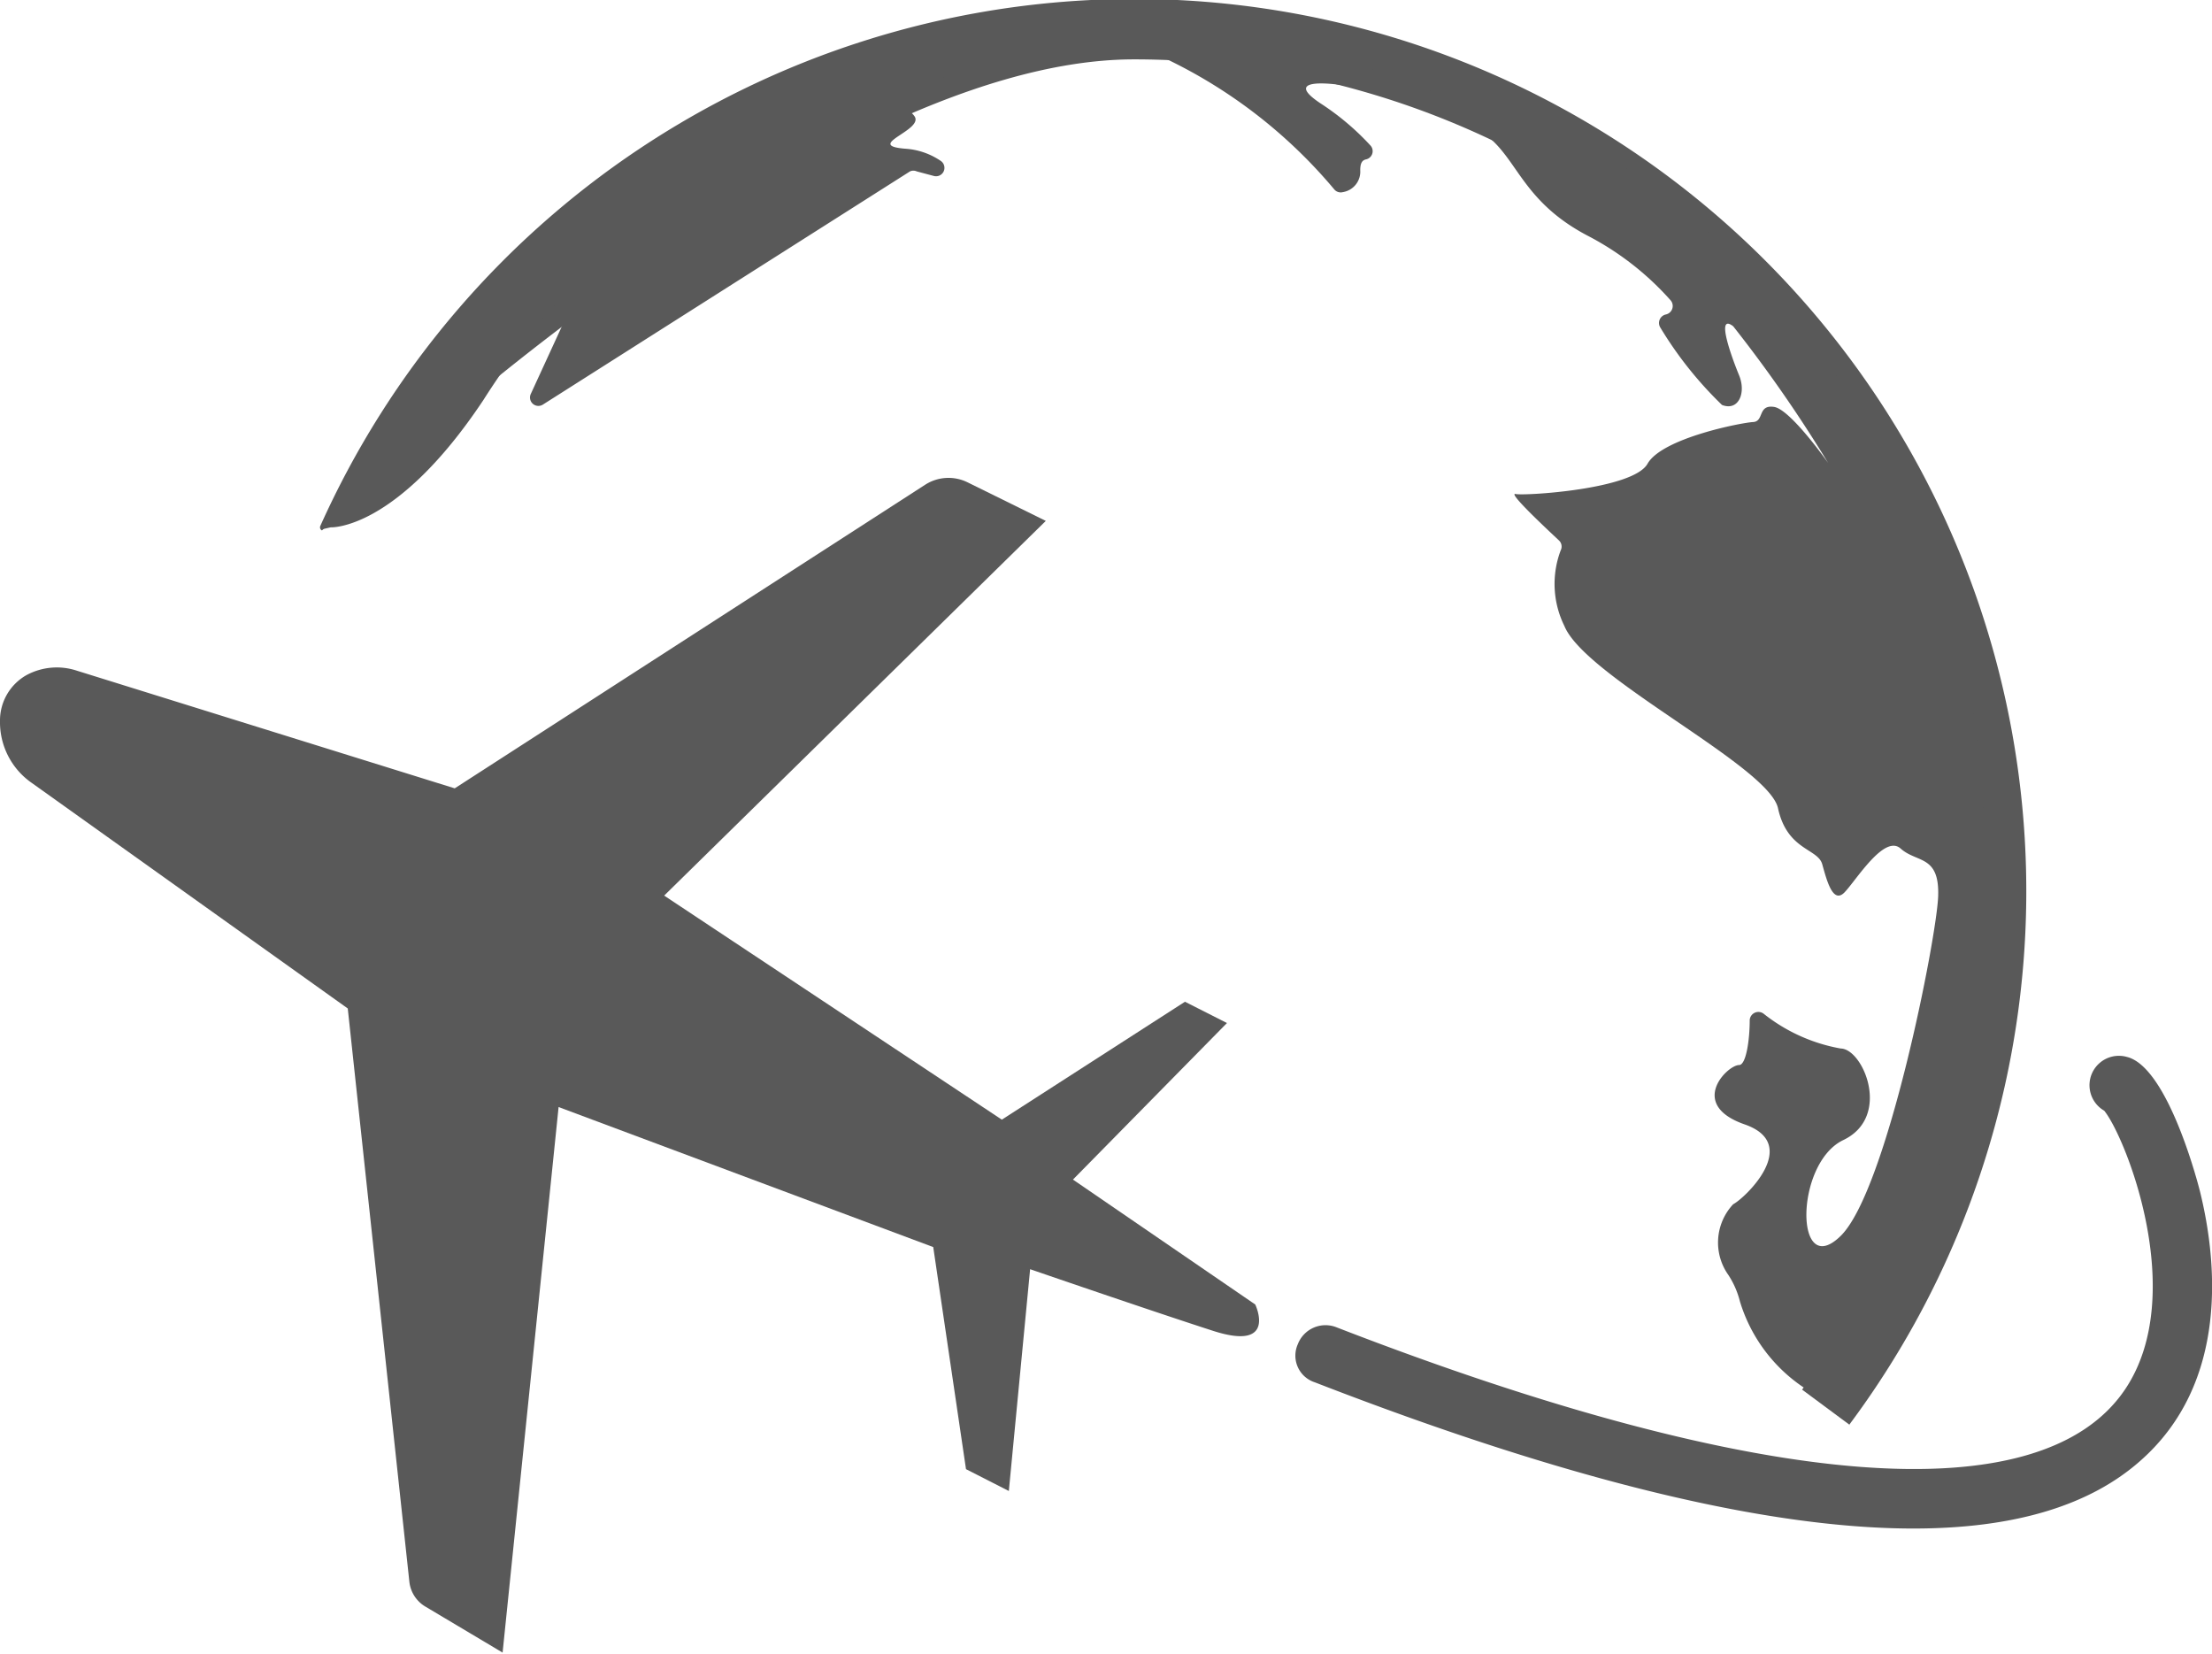
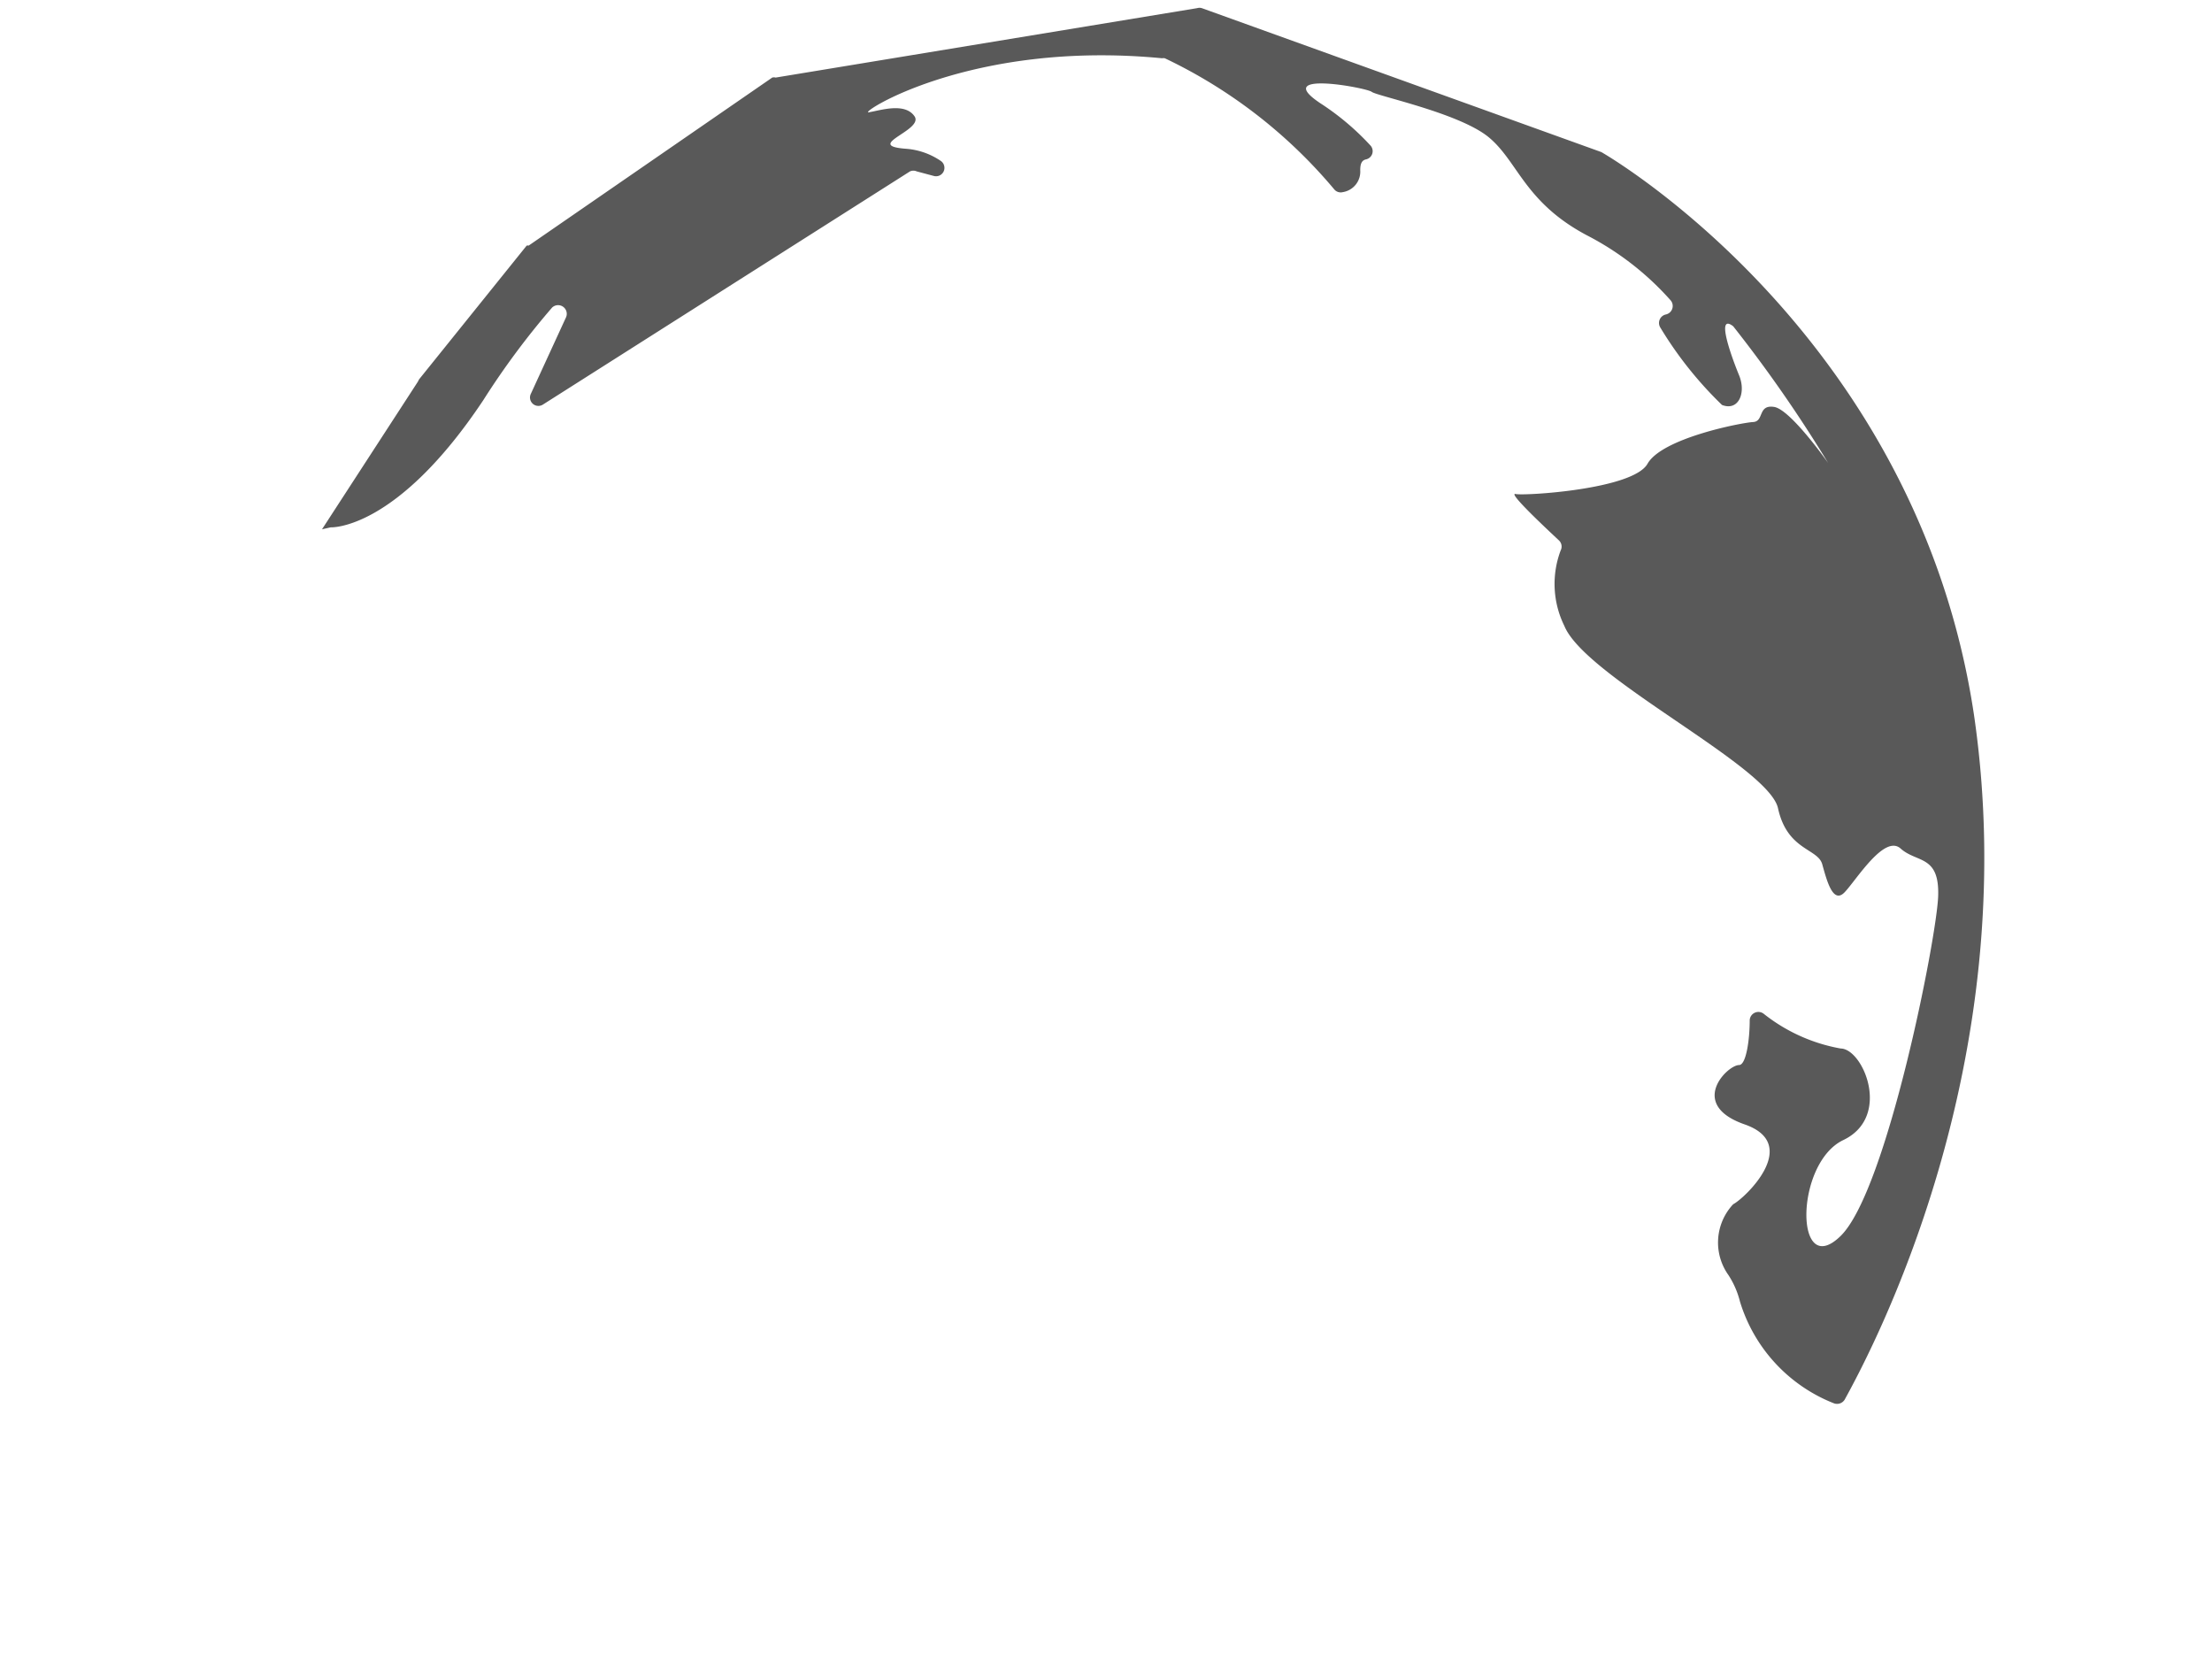
<svg xmlns="http://www.w3.org/2000/svg" id="Layer_2" data-name="Layer 2" viewBox="0 0 79 59.06">
  <defs>
    <style>.cls-1{fill:#595959;}</style>
  </defs>
  <title>Home Set 5</title>
-   <path class="cls-1" d="M3.25,34.42l13.49,4.2,16.8-10.84a1.54,1.54,0,0,1,1.51-.09l2.8,1.38L24.22,42.45l12.06,8,6.54-4.21,1.5.76-5.5,5.59,6.51,4.46s.81,1.69-1.51.94-6.53-2.2-6.53-2.2l-.76,7.92L35,62.93,33.83,55l-13.38-5-2,19.48-2.77-1.65a1.18,1.18,0,0,1-.56-.88l-2.2-20.47L1.64,38.43A2.64,2.64,0,0,1,.5,36.21a1.86,1.86,0,0,1,.94-1.63A2.28,2.28,0,0,1,3.25,34.42Z" transform="translate(-0.5 -10.47)" />
-   <path class="cls-1" d="M68.84,65.05c-5.26,0-12.41-1.74-21.38-5.22a1,1,0,0,1-.61-1.36,1.06,1.06,0,0,1,1.37-.61c15.2,5.89,25.21,6.67,28.19,2.2,2.25-3.38,0-9-.76-9.93a1.05,1.05,0,0,1,.81-1.92c1.51.37,2.61,4.79,2.62,4.84.58,2.37,1.07,6.78-2.16,9.6C75.1,64.25,72.4,65.05,68.84,65.05ZM76,50.26Zm-.34-.18Z" transform="translate(-0.5 -10.47)" />
-   <path class="cls-1" d="M66.56,61.35l-1.7-1.26A29.74,29.74,0,0,0,41,12.59c-11.73,0-29,16.82-29,16.82a.12.12,0,0,1-.06-.16,31.86,31.86,0,1,1,54.6,32.1Z" transform="translate(-0.5 -10.47)" />
  <path class="cls-1" d="M12.31,29.3s2.34.13,5.45-4.54a28,28,0,0,1,2.46-3.31.31.31,0,0,1,.5.34l-1.26,2.74a.3.3,0,0,0,.44.38L33,16.59a.29.29,0,0,1,.24,0l.6.16a.3.3,0,0,0,.25-.54,2.54,2.54,0,0,0-1.26-.43c-1.49-.12.68-.66.33-1.16s-1.21-.21-1.63-.14S35.16,11.89,42,12.55a.29.29,0,0,1,.1,0,17.94,17.94,0,0,1,6.05,4.68.3.3,0,0,0,.31.1.74.74,0,0,0,.62-.78c0-.26.07-.36.21-.39a.3.3,0,0,0,.15-.5,9.29,9.29,0,0,0-1.78-1.5c-1.79-1.19,1.64-.56,1.83-.41s3.15.76,4.19,1.63,1.27,2.31,3.49,3.49a10.31,10.31,0,0,1,3,2.33.31.31,0,0,1-.18.5h0a.31.31,0,0,0-.19.47A13.59,13.59,0,0,0,62,24.93c.59.23.87-.43.61-1.06s-.85-2.24-.21-1.75A48.57,48.57,0,0,1,65.79,27s-1.34-1.91-1.93-2-.35.52-.75.54-3.25.57-3.77,1.49-4.41,1.15-4.71,1.08,1.07,1.21,1.55,1.66a.3.3,0,0,1,.06.35,3.39,3.39,0,0,0,.13,2.7c.75,1.84,7.3,5,7.63,6.51s1.42,1.43,1.58,2,.38,1.44.8,1,1.42-2.08,2-1.56,1.39.22,1.34,1.7-1.83,10.51-3.48,12.13-1.65-2.59.09-3.42.71-3.26-.09-3.27a6.16,6.16,0,0,1-2.75-1.24.31.31,0,0,0-.5.22c0,.72-.13,1.61-.38,1.61-.42,0-1.84,1.41.2,2.12s0,2.64-.41,2.85a2,2,0,0,0-.17,2.53,3.11,3.11,0,0,1,.41.94A5.68,5.68,0,0,0,66,60.58h0a.32.32,0,0,0,.38-.13C67.28,58.81,72.83,48.54,71,36,69,22.65,58.25,16.22,57.69,15.9l0,0L43.42,10.76a.29.29,0,0,0-.16,0L28.2,13.24a.21.21,0,0,0-.12,0l-8.7,6a.18.18,0,0,0-.07,0L15.48,24a.41.41,0,0,0-.05.09L12,29.37Z" transform="translate(-0.5 -10.47)" />
</svg>